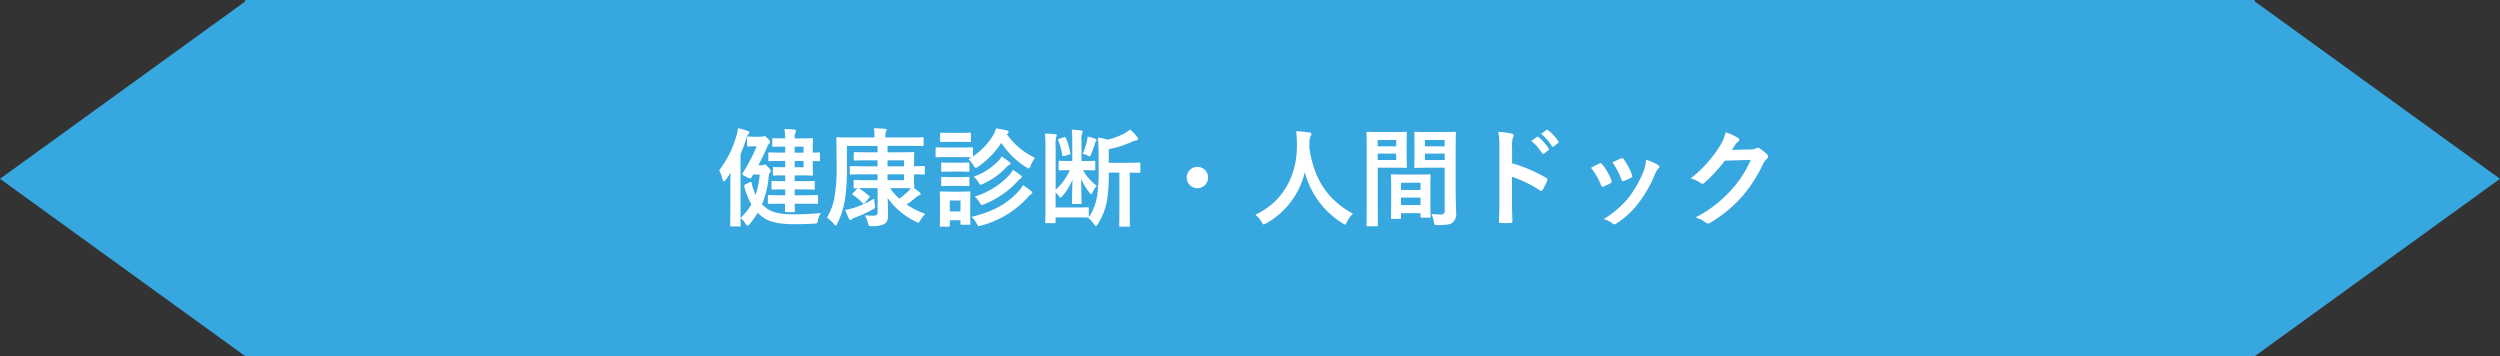
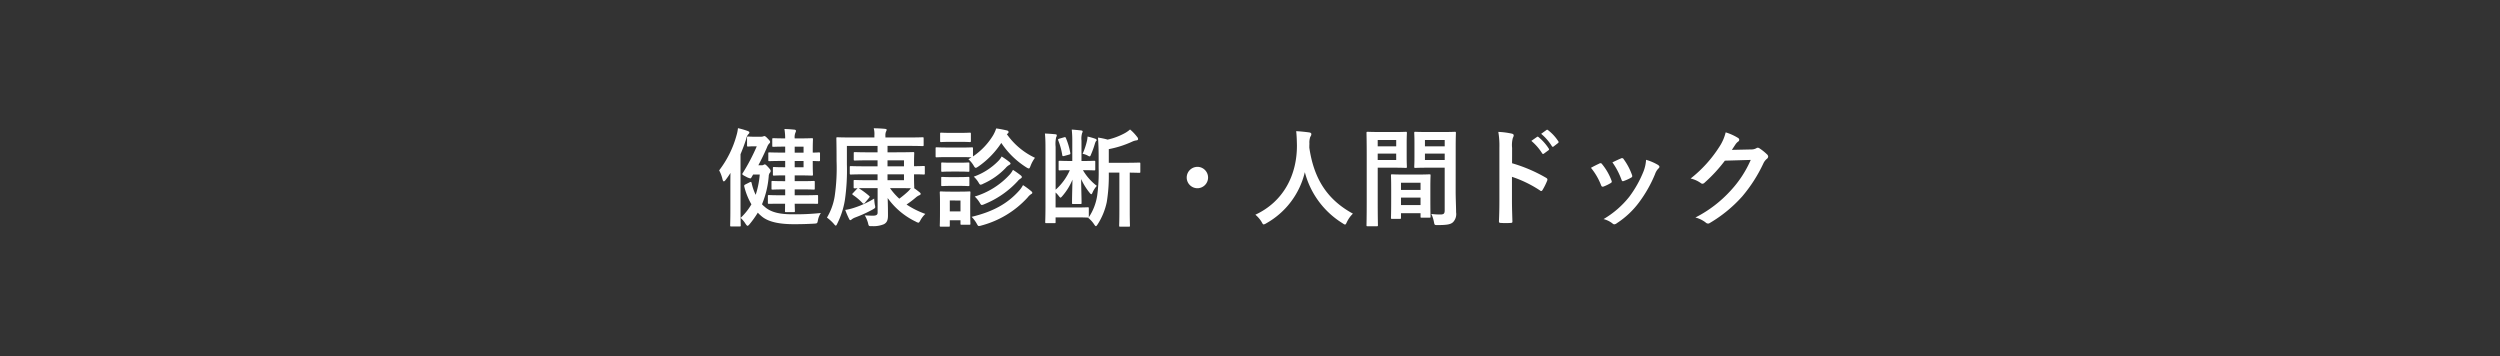
<svg xmlns="http://www.w3.org/2000/svg" id="グループ_25272" data-name="グループ 25272" width="561.602" height="80" viewBox="0 0 561.602 80">
  <rect x="0" y="0" width="561.602" height="80" fill="#333333" stroke="none" />
-   <path id="合体_45" data-name="合体 45" d="M55.078,80V0H506.525V.332L561.6,40.166,506.525,80ZM0,40.166,55.077.332V80Z" fill="#37a7e0" />
  <path id="パス_155333" data-name="パス 155333" d="M-104.64-3.24c0,1.008-.024,1.584-.024,1.632,0,.24.024.264.264.264h1.68c.264,0,.288-.024.288-.264,0-.072-.024-.6-.048-1.632h2.04c2.112,0,2.832.024,2.976.024.216,0,.24-.024.24-.24V-4.92c0-.24-.024-.264-.24-.264-.144,0-.864.048-2.976.048h-2.04v-1.32h1.536c1.92,0,2.568.048,2.712.048.24,0,.264-.024.264-.264V-8.088c0-.24-.024-.264-.264-.264-.144,0-.792.048-2.712.048h-1.536V-9.6h.888c1.9,0,2.808.048,2.952.048.24,0,.264-.024.264-.288,0-.144-.048-.816-.048-2.352v-.648c.624.024,1.224.048,1.368.048.24,0,.264-.024.264-.264V-14.5c0-.24-.024-.264-.264-.264-.144,0-.744.048-1.368.048v-.6c0-1.536.048-2.232.048-2.376,0-.24-.024-.264-.264-.264-.144,0-1.056.048-2.952.048h-.888a2.663,2.663,0,0,1,.168-1.3.885.885,0,0,0,.12-.408c0-.144-.144-.24-.384-.264-.792-.072-1.32-.12-2.208-.144a13.814,13.814,0,0,1,.168,2.112h-.048c-1.848,0-2.424-.048-2.568-.048-.264,0-.288.024-.288.264v1.416c0,.24.024.264.288.264.144,0,.72-.048,2.568-.048h.048v1.344h-.168c-2.376,0-3.216-.048-3.36-.048-.24,0-.264.024-.264.264v1.44c0,.24.024.264.264.264.144,0,.984-.048,3.36-.048h.168v1.416H-105c-1.536,0-1.968-.048-2.112-.048-.24,0-.264.024-.264.264V-9.84c0,.264.024.288.264.288.144,0,.576-.048,2.112-.048h.384v1.3h-.1c-1.944,0-2.568-.048-2.712-.048-.24,0-.264.024-.264.264v1.416c0,.24.024.264.264.264.144,0,.768-.048,2.712-.048h.1v1.32h-.648c-2.112,0-2.832-.048-2.976-.048-.24,0-.264.024-.264.264v1.464c0,.216.024.24.264.24.144,0,.864-.024,2.976-.024Zm4.152-8.184h-1.992V-12.84h1.992Zm0-4.632v1.344h-1.992v-1.344ZM-110.64-11.88c.7-1.32,1.368-2.688,1.944-4.032a2.517,2.517,0,0,1,.48-.84.454.454,0,0,0,.216-.36c0-.144-.072-.288-.456-.672-.576-.624-.72-.648-.864-.648a1.552,1.552,0,0,0-.312.1,2.273,2.273,0,0,1-.528.048h-1.176c-1.128,0-1.44-.048-1.584-.048-.24,0-.264.024-.264.264v1.7c0,.264.024.288.264.288.144,0,.432-.048,1.128-.048H-111a44.065,44.065,0,0,1-3.1,5.928.516.516,0,0,0-.144.312c0,.144.216.264.816.576a3.374,3.374,0,0,0,.96.384c.144,0,.192-.072.288-.24l.36-.624h1.488a19.635,19.635,0,0,1-.912,4.56,11.98,11.98,0,0,1-.912-2.664c-.048-.144-.072-.24-.192-.24a.87.87,0,0,0-.312.12l-.912.456c-.24.12-.288.24-.24.432A14.9,14.9,0,0,0-112.2-3.1a13.675,13.675,0,0,1-2.424,3.048,6.184,6.184,0,0,1,1.1,1.32c.216.312.336.456.456.456s.24-.12.432-.336a21.721,21.721,0,0,0,1.872-2.616,6.99,6.99,0,0,0,.744.72c1.7,1.536,4.632,1.872,7.392,1.872,1.8,0,3.1-.048,4.464-.12.768-.048.768-.048.912-.816A4.375,4.375,0,0,1-96.6-1.152a53.375,53.375,0,0,1-6.384.288c-2.52,0-4.776-.312-6.312-1.752a3.471,3.471,0,0,1-.528-.5,20.665,20.665,0,0,0,1.512-6.288,1.388,1.388,0,0,1,.24-.768.54.54,0,0,0,.192-.408c0-.216-.072-.336-.48-.792-.528-.576-.7-.7-.84-.7a.447.447,0,0,0-.264.1.887.887,0,0,1-.5.1Zm-6.288,9.84c0,2.352-.048,3.5-.048,3.648,0,.24.024.264.288.264h1.824c.24,0,.264-.024.264-.264,0-.12-.048-1.3-.048-3.648V-14.352c.48-1.152.912-2.3,1.272-3.432a2.21,2.21,0,0,1,.432-1.008c.168-.168.288-.288.288-.432,0-.168-.144-.264-.408-.36a16.915,16.915,0,0,0-2.16-.624,8.8,8.8,0,0,1-.336,1.656,22.783,22.783,0,0,1-3.888,7.824,8.107,8.107,0,0,1,.768,2.064c.072.264.168.408.288.408.1,0,.24-.12.408-.336.384-.5.744-1.032,1.08-1.56-.024.912-.024,1.824-.024,2.568Zm27.6-3.648c-.264.24-.264.336-.072.48a12.556,12.556,0,0,1,2.16,1.824c.1.1.168.144.24.144.1,0,.168-.072.288-.192l.912-1.1c.12-.144.168-.216.168-.288s-.048-.12-.144-.192A16.689,16.689,0,0,0-88.1-6.72c.456-.024,1.128-.024,2.088-.024h2.16v5.52c0,.5-.336.672-1.056.672-.6,0-1.128-.024-1.824-.072a7.279,7.279,0,0,1,.72,1.7c.168.744.168.744.912.72a5.979,5.979,0,0,0,2.664-.432c.672-.36.912-.912.912-1.968,0-1.44-.024-2.688-.072-3.912a16.5,16.5,0,0,0,6.312,5.3,1.793,1.793,0,0,0,.576.24c.168,0,.264-.168.48-.552a5.574,5.574,0,0,1,1.1-1.416,19.3,19.3,0,0,1-4.224-2.112,21.572,21.572,0,0,0,2.088-1.584,2.95,2.95,0,0,1,.792-.5c.192-.072.288-.144.288-.336,0-.12-.072-.192-.336-.408-.312-.24-.7-.552-1.152-.864.048-.024.048-.1.048-.216,0-.144-.048-.84-.048-2.28v-.6c1.488,0,2.04.048,2.184.048.216,0,.24-.024.24-.264v-1.392c0-.24-.024-.264-.24-.264-.144,0-.7.048-2.184.048v-.624c0-1.44.048-2.136.048-2.28,0-.24-.024-.264-.264-.264-.144,0-1.32.048-3.72.048h-2.016v-1.44h4.656c2.28,0,3.048.048,3.192.048.24,0,.264-.024.264-.288V-17.9c0-.24-.024-.264-.264-.264-.144,0-.912.048-3.192.048H-82.1v-.36a2.168,2.168,0,0,1,.144-.984.93.93,0,0,0,.144-.408c0-.072-.144-.168-.408-.192-.816-.072-1.608-.12-2.5-.12a4.933,4.933,0,0,1,.144,1.608v.456H-89.64c-2.28,0-3.072-.048-3.216-.048-.24,0-.264.024-.264.264,0,.144.048,1.656.048,5.064A43.937,43.937,0,0,1-93.5-4.872,13.515,13.515,0,0,1-95.232-.12,9.815,9.815,0,0,1-93.7,1.272c.216.264.336.408.456.408.1,0,.192-.144.336-.456a18.489,18.489,0,0,0,1.7-5.256,47.123,47.123,0,0,0,.456-8.064v-4.128h6.888v1.44h-1.872c-2.28,0-3.048-.048-3.192-.048-.264,0-.288.024-.288.264V-13.2c0,.24.024.264.288.264.144,0,.912-.048,3.192-.048h1.872v1.344h-2.856c-2.208,0-2.976-.048-3.12-.048-.24,0-.264.024-.264.264v1.344c0,.264.024.288.264.288.144,0,.912-.048,3.12-.048h2.856v1.32h-2.16c-2.088,0-2.808-.048-2.952-.048-.24,0-.264.024-.264.264V-6.96c0,.24.024.264.264.264.048,0,.288,0,.672-.024a.5.5,0,0,0-.192.144Zm9.72-1.056c1.608,0,2.64.024,3.216.024a4.62,4.62,0,0,1-.72.816,21.866,21.866,0,0,1-1.872,1.536,14.239,14.239,0,0,1-2.088-2.376Zm1.68-6.24v1.344h-3.7v-1.344Zm0,4.464h-3.7V-9.84h3.7Zm-6.7,4.128A20.714,20.714,0,0,1-89.208-2.3a11.32,11.32,0,0,1-1.92.456A20.186,20.186,0,0,0-90.288.12c.1.216.192.336.312.336s.24-.12.36-.216a3.134,3.134,0,0,1,.72-.384A29.793,29.793,0,0,0-84.984-1.92c.672-.384.672-.384.5-1.128A11.53,11.53,0,0,1-84.624-4.392Zm16.632-11.472c-1.848,0-2.424-.048-2.568-.048-.24,0-.264.024-.264.264v1.7c0,.264.024.288.264.288.144,0,.72-.048,2.568-.048h2.736c1.68,0,2.3.048,2.5.048l-.7.432A5.825,5.825,0,0,1-62.3-11.832c.216.384.336.528.5.528.144,0,.288-.1.576-.288a19.323,19.323,0,0,0,5.16-5.3,18.725,18.725,0,0,0,5.64,5.5,1.7,1.7,0,0,0,.528.24c.168,0,.24-.168.408-.6a7.483,7.483,0,0,1,.984-1.8,16.059,16.059,0,0,1-6.312-5.3.636.636,0,0,1,.144-.12.462.462,0,0,0,.24-.36c0-.168-.12-.288-.336-.36-.768-.168-1.512-.336-2.448-.456a7.835,7.835,0,0,1-.7,1.56,15.327,15.327,0,0,1-4.512,4.728v-1.776c0-.24-.024-.264-.264-.264-.144,0-.72.048-2.568.048Zm4.944,11.976c0-1.128.048-1.7.048-1.848,0-.24-.024-.264-.24-.264-.168,0-.672.048-2.232.048h-1.944C-68.952-5.952-69.456-6-69.6-6c-.264,0-.288.024-.288.264,0,.168.048.744.048,2.256v1.536c0,2.9-.048,3.456-.048,3.6,0,.24.024.264.288.264h1.7c.24,0,.264-.024.264-.264V.48h2.4v.744c0,.24.024.264.264.264h1.728c.216,0,.24-.024.24-.264,0-.144-.048-.672-.048-3.456Zm-2.184-.072v2.448h-2.4V-3.96Zm2.5,3.672A7.135,7.135,0,0,1-61.608,1.2c.24.432.312.576.528.576a2.568,2.568,0,0,0,.552-.12A21.5,21.5,0,0,0-50.16-4.632a3.378,3.378,0,0,1,.768-.744c.144-.072.288-.168.288-.312,0-.168-.1-.24-.288-.408a16.7,16.7,0,0,0-1.8-1.32,6.035,6.035,0,0,1-.936,1.32C-54.624-3.336-57.768-1.488-62.736-.288Zm.7-4.56a6.478,6.478,0,0,1,1.08,1.32c.24.408.336.576.528.576a1.916,1.916,0,0,0,.576-.192A20.732,20.732,0,0,0-52.392-8.3a2.5,2.5,0,0,1,.648-.576c.168-.1.288-.192.288-.36,0-.12-.072-.24-.264-.384a20.739,20.739,0,0,0-1.728-1.224A5.265,5.265,0,0,1-54.12-9.84,17.531,17.531,0,0,1-62.04-4.848Zm-.216-4.464A5.93,5.93,0,0,1-61.2-8.04c.216.384.312.528.5.528a1.573,1.573,0,0,0,.576-.216A15.827,15.827,0,0,0-55.1-11.256a2.918,2.918,0,0,1,.792-.672c.144-.072.312-.192.312-.312,0-.144-.072-.216-.264-.384a18.574,18.574,0,0,0-1.728-1.224,4.334,4.334,0,0,1-.7.96A14.586,14.586,0,0,1-62.256-9.312Zm-5.112-9.84c-1.56,0-2.04-.048-2.184-.048-.24,0-.264.024-.264.264v1.584c0,.24.024.264.264.264.144,0,.624-.048,2.184-.048h2.016c1.56,0,2.04.048,2.16.048.264,0,.288-.024.288-.264v-1.584c0-.24-.024-.264-.288-.264-.12,0-.6.048-2.16.048Zm.1,6.7c-1.464,0-1.9-.048-2.04-.048-.24,0-.264.024-.264.264v1.56c0,.24.024.264.264.264.144,0,.576-.048,2.04-.048h1.7c1.464,0,1.9.048,2.04.048.264,0,.288-.024.288-.264v-1.56c0-.24-.024-.264-.288-.264-.144,0-.576.048-2.04.048Zm0,3.24c-1.464,0-1.9-.048-2.04-.048-.24,0-.264.024-.264.264v1.536c0,.24.024.264.264.264.144,0,.576-.048,2.04-.048h1.7c1.464,0,1.9.048,2.04.048.264,0,.288-.024.288-.264V-9c0-.24-.024-.264-.288-.264-.144,0-.576.048-2.04.048Zm29.616-1.56c1.728,0,2.256.048,2.424.048.24,0,.264-.024.264-.288v-1.608c0-.24-.024-.264-.264-.264-.168,0-.7.048-2.424.048h-.408v-4.584a4.407,4.407,0,0,1,.144-1.68,1.029,1.029,0,0,0,.12-.36c0-.144-.12-.216-.384-.24-.576-.072-1.368-.144-2.064-.192a23.919,23.919,0,0,1,.12,2.664v4.392h-.408c-1.7,0-2.256-.048-2.4-.048-.24,0-.264.024-.264.264v1.608c0,.264.024.288.264.288.144,0,.672-.048,2.256-.048a12.739,12.739,0,0,1-3.192,4.392v-9.648a6.758,6.758,0,0,1,.12-2.136.914.914,0,0,0,.144-.456q0-.18-.288-.216c-.7-.072-1.68-.144-2.376-.168.1,1.128.12,1.92.12,3.456V-2.28C-46.152-.288-46.2.7-46.2.864c0,.24.024.264.264.264h1.824c.24,0,.24-.024.24-.264V-.168H-39.1c1.656,0,2.3.048,2.424.048a.474.474,0,0,0,.216-.024l-.072.1a5.985,5.985,0,0,1,1.3,1.416c.192.288.312.432.408.432.12,0,.24-.168.432-.456A15.034,15.034,0,0,0-32.376-3.6a36.746,36.746,0,0,0,.456-6.624h2.376V-1.68c0,2.28-.048,3.192-.048,3.336,0,.24.024.264.288.264h1.9c.216,0,.24-.024.24-.264,0-.144-.048-1.056-.048-3.336v-8.544c1.44.024,2.016.048,2.136.048.216,0,.24-.024.24-.264v-1.776c0-.24-.024-.264-.24-.264-.144,0-.96.048-3.264.048H-31.92V-15.5a22.6,22.6,0,0,0,5.256-1.68,3.213,3.213,0,0,1,.96-.288c.216-.024.36-.12.36-.264a.634.634,0,0,0-.168-.456,10.2,10.2,0,0,0-1.632-1.728,6.335,6.335,0,0,1-1.248.864,14.749,14.749,0,0,1-3.792,1.416,14.947,14.947,0,0,0-2.16-.456c.1,1.392.144,2.808.144,4.224v2.616a38.89,38.89,0,0,1-.312,6.1,12.067,12.067,0,0,1-1.92,4.992.533.533,0,0,0,.024-.216v-1.8c0-.24-.024-.264-.264-.264-.12,0-.672.048-2.424.048h-4.776V-5.76a5.911,5.911,0,0,1,.72.792c.192.24.288.36.384.36s.192-.1.36-.288A13.357,13.357,0,0,0-40.08-8.64c-.048,2.376-.1,3.936-.1,5.208,0,.24.024.264.288.264H-38.3c.24,0,.264-.024.264-.264,0-1.3-.072-2.9-.1-5.352a14.18,14.18,0,0,0,1.872,3.048c.192.24.312.36.408.36s.168-.1.24-.264a5.465,5.465,0,0,1,1.008-1.608,11.971,11.971,0,0,1-3.12-3.528Zm-.144-3.672a3.753,3.753,0,0,1,1.2.432.894.894,0,0,0,.36.144c.12,0,.192-.1.288-.36a20.114,20.114,0,0,0,.912-2.52,2.107,2.107,0,0,1,.24-.552.21.21,0,0,0,.144-.216c0-.144-.12-.24-.288-.312a16.559,16.559,0,0,0-1.752-.5,6.546,6.546,0,0,1-.12.912A15.456,15.456,0,0,1-37.8-14.448Zm-5.232-3.408c-.312.1-.336.168-.24.408a15.626,15.626,0,0,1,.888,3.264c.048.288.144.288.432.216l1.128-.312c.264-.072.288-.12.24-.432a15.825,15.825,0,0,0-.96-3.24c-.1-.24-.144-.288-.408-.216Zm31.008,6.336a2.407,2.407,0,0,0-2.4,2.4,2.407,2.407,0,0,0,2.4,2.4,2.407,2.407,0,0,0,2.4-2.4A2.407,2.407,0,0,0-12.024-11.52ZM22.92-1.008c-5.736-3.12-8.76-7.776-9.792-14.808,0-.288,0-.576.024-.864a3.92,3.92,0,0,1,.192-1.584,1.033,1.033,0,0,0,.24-.6c0-.192-.144-.336-.456-.384-.864-.12-2.016-.24-2.952-.288.12,1.056.144,2.064.168,3.12C10.392-9.7,7.32-3.7,1.008-.768A6.6,6.6,0,0,1,2.4.84c.216.408.312.576.48.576a1.543,1.543,0,0,0,.552-.24,17.9,17.9,0,0,0,8.688-11.5A19.127,19.127,0,0,0,20.592,1.152c.288.192.432.288.552.288.168,0,.24-.168.432-.576A6.525,6.525,0,0,1,22.92-1.008ZM46.008-15.936c0-2.04.048-3.024.048-3.168,0-.264-.024-.288-.264-.288-.144,0-.792.048-2.664.048H39.6c-1.872,0-2.5-.048-2.64-.048-.24,0-.264.024-.264.288,0,.144.048.72.048,2.112v3.312c0,1.416-.048,1.968-.048,2.112,0,.264.024.288.264.288.144,0,.768-.048,2.64-.048h3.936v9.576c0,.72-.192.936-.984.936a16.545,16.545,0,0,1-2.016-.12A7.5,7.5,0,0,1,41.112.816c.144.768.144.744.864.744,2.256,0,2.928-.192,3.432-.648A2.609,2.609,0,0,0,46.1-1.3c0-1.176-.1-3.1-.1-4.776ZM39.1-13.056V-14.5h4.44v1.44Zm4.44-4.488v1.416H39.1v-1.416Zm-14.472-1.8c-1.752,0-2.664-.048-2.832-.048-.24,0-.264.024-.264.288,0,.144.048,1.824.048,5.16V-3.552c0,3.312-.048,4.944-.048,5.112,0,.24.024.264.264.264h2.04c.24,0,.264-.024.264-.264,0-.168-.048-1.8-.048-5.112v-7.776h3.888c1.56,0,2.28.048,2.424.048.216,0,.24-.024.24-.288,0-.144-.048-.816-.048-2.28v-2.976c0-1.44.048-2.136.048-2.28,0-.264-.024-.288-.24-.288-.144,0-.864.048-2.424.048Zm3.576,6.288H28.488V-14.5H32.64Zm0-4.488v1.416H28.488v-1.416ZM33.432.168c.264,0,.288-.024.288-.288V-1.1h4.392V-.36c0,.24.024.264.264.264H40.1c.24,0,.264-.024.264-.264,0-.12-.048-.768-.048-4.248V-6.984c0-1.728.048-2.448.048-2.592,0-.24-.024-.264-.264-.264-.168,0-.744.048-2.568.048H34.3c-1.824,0-2.4-.048-2.568-.048-.24,0-.264.024-.264.264,0,.168.048.888.048,3v2.112c0,3.552-.048,4.2-.048,4.344,0,.264.024.288.264.288Zm.288-3.1v-1.68h4.392v1.68Zm0-5.016h4.392v1.608H33.72Zm24.96-7.824a6.25,6.25,0,0,1,.168-2.256,1.263,1.263,0,0,0,.192-.552c0-.192-.12-.336-.456-.408a17.715,17.715,0,0,0-3-.384,18.313,18.313,0,0,1,.24,3.552V-4.008c0,1.536-.024,2.952-.1,4.728,0,.288.12.36.456.36a15.86,15.86,0,0,0,2.136,0c.336,0,.456-.072.432-.36-.048-1.728-.1-3.144-.1-4.7v-5.3a26.581,26.581,0,0,1,6.312,3.072.368.368,0,0,0,.264.12c.12,0,.216-.1.312-.264a14.106,14.106,0,0,0,1.032-2.088c.12-.312,0-.48-.264-.624a33.854,33.854,0,0,0-7.632-3.264ZM63-17.352a11.909,11.909,0,0,1,2.424,2.784.251.251,0,0,0,.408.072l1.008-.744a.242.242,0,0,0,.072-.384,11.046,11.046,0,0,0-2.28-2.568c-.144-.12-.24-.144-.36-.048Zm2.208-1.584a11.354,11.354,0,0,1,2.4,2.76.246.246,0,0,0,.408.072l.96-.744a.277.277,0,0,0,.072-.432,10.023,10.023,0,0,0-2.28-2.472c-.144-.12-.216-.144-.36-.048ZM76.392-11.3A14.187,14.187,0,0,1,78.648-7.44c.12.336.264.456.6.336a9.962,9.962,0,0,0,1.536-.744c.192-.12.288-.192.288-.336a1.623,1.623,0,0,0-.1-.36A12.853,12.853,0,0,0,78.912-12.1a.43.43,0,0,0-.624-.168C77.784-12.024,77.208-11.76,76.392-11.3Zm4.824-1.224a16.329,16.329,0,0,1,2.016,3.84c.12.336.216.456.48.36a9.911,9.911,0,0,0,1.656-.744c.312-.168.36-.288.24-.648a13.86,13.86,0,0,0-1.848-3.5.422.422,0,0,0-.624-.192C82.728-13.248,82.176-12.984,81.216-12.528Zm7.56-.576a8.646,8.646,0,0,1-.552,2.544,24.851,24.851,0,0,1-3.24,5.784A20.867,20.867,0,0,1,79.224.216a5.418,5.418,0,0,1,2.04,1.008.55.55,0,0,0,.384.168,1.042,1.042,0,0,0,.576-.264A19.219,19.219,0,0,0,87.168-3.5a29.265,29.265,0,0,0,3.624-6.384,3.307,3.307,0,0,1,.72-1.224c.192-.168.264-.288.264-.432s-.12-.264-.312-.408A11.413,11.413,0,0,0,88.776-13.1Zm19.272-2.232c.288-.432.528-.792.792-1.2a2.6,2.6,0,0,1,.6-.648.478.478,0,0,0,.264-.408.5.5,0,0,0-.24-.408,11.806,11.806,0,0,0-2.808-1.272,10.25,10.25,0,0,1-1.416,3.24A28.467,28.467,0,0,1,98.784-8.9a6.51,6.51,0,0,1,2.3,1.032.576.576,0,0,0,.36.144.746.746,0,0,0,.5-.264,33.425,33.425,0,0,0,4.536-4.92l5.808-.168a24.451,24.451,0,0,1-4.44,6.816,27.649,27.649,0,0,1-7.992,6.12,6.316,6.316,0,0,1,2.28,1.1.846.846,0,0,0,.552.264.649.649,0,0,0,.384-.12,30.484,30.484,0,0,0,7.3-5.976,33.079,33.079,0,0,0,4.752-7.416,2.89,2.89,0,0,1,.792-1.032.692.692,0,0,0,.288-.5.778.778,0,0,0-.312-.552,11.071,11.071,0,0,0-1.632-1.3.7.7,0,0,0-.384-.144.482.482,0,0,0-.312.1,2.227,2.227,0,0,1-1.2.288Z" transform="translate(281 49)" fill="#fff" />
</svg>